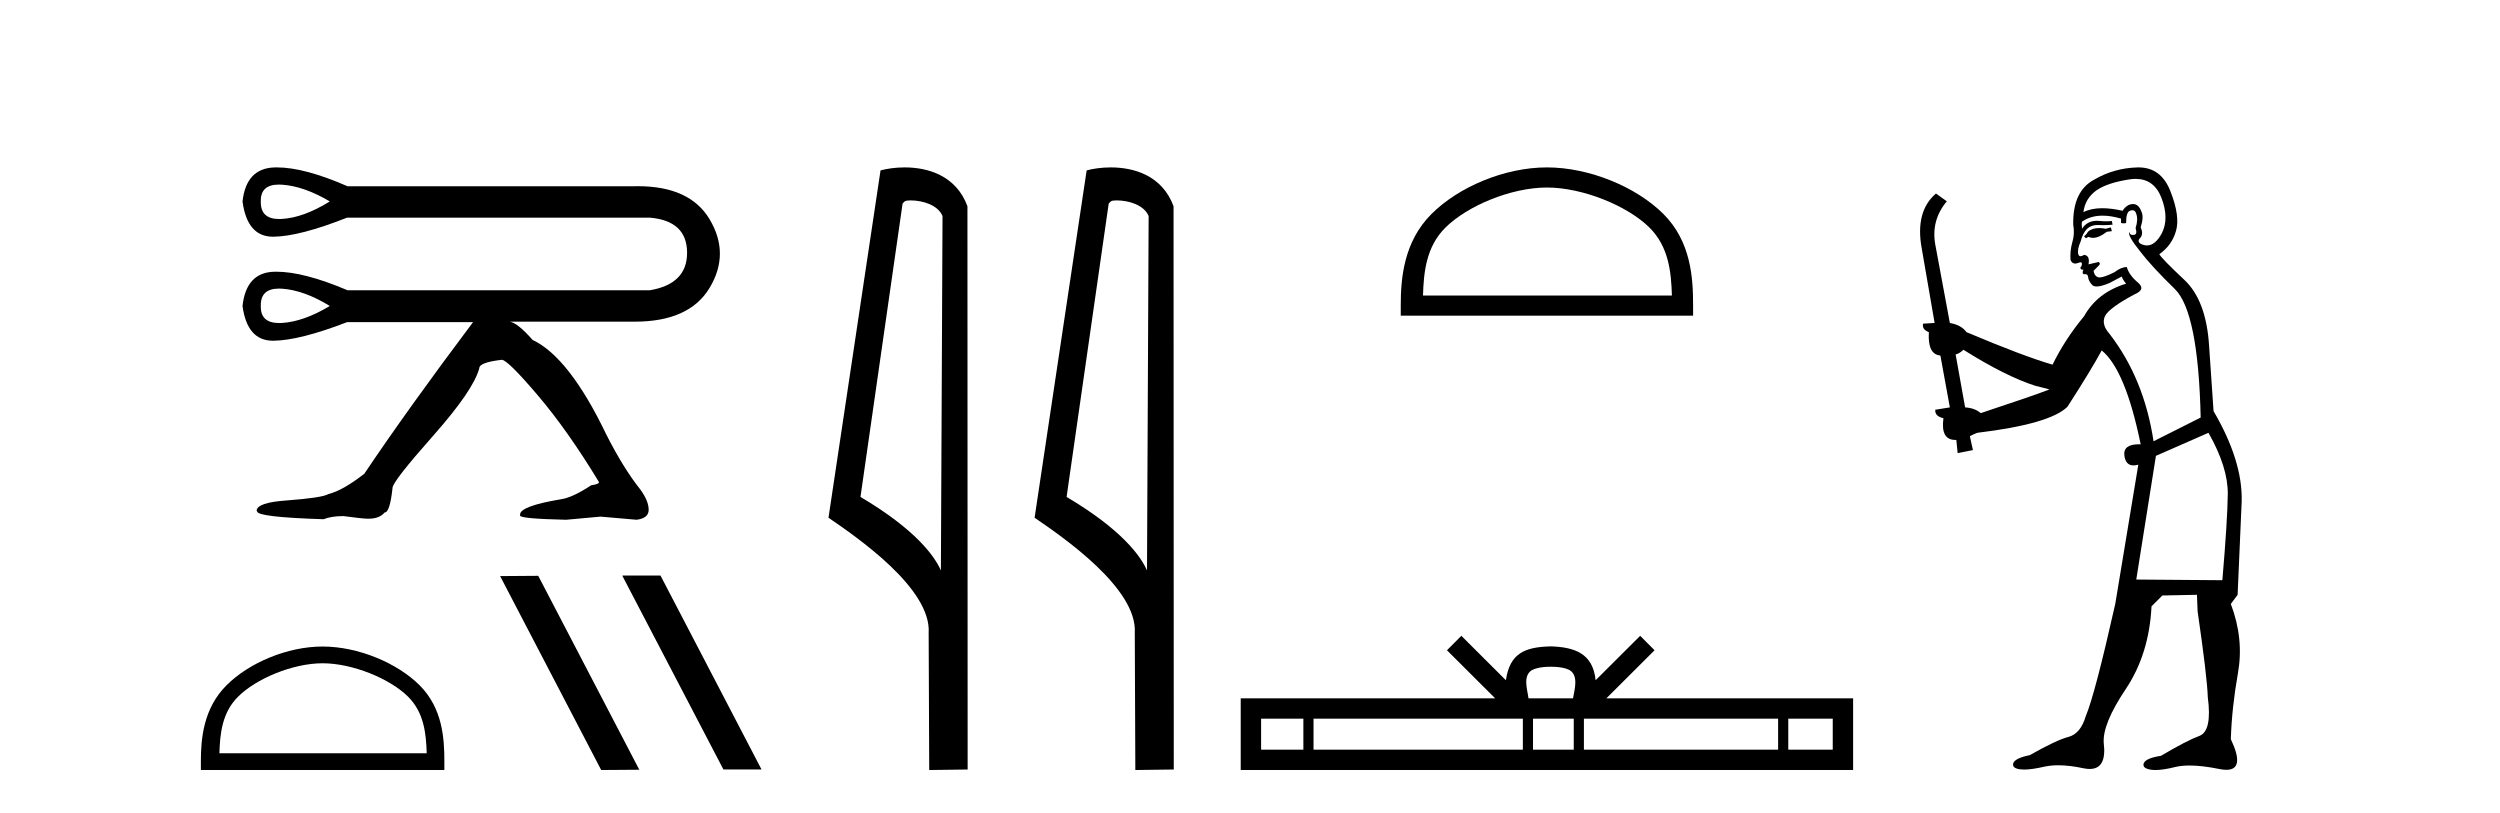
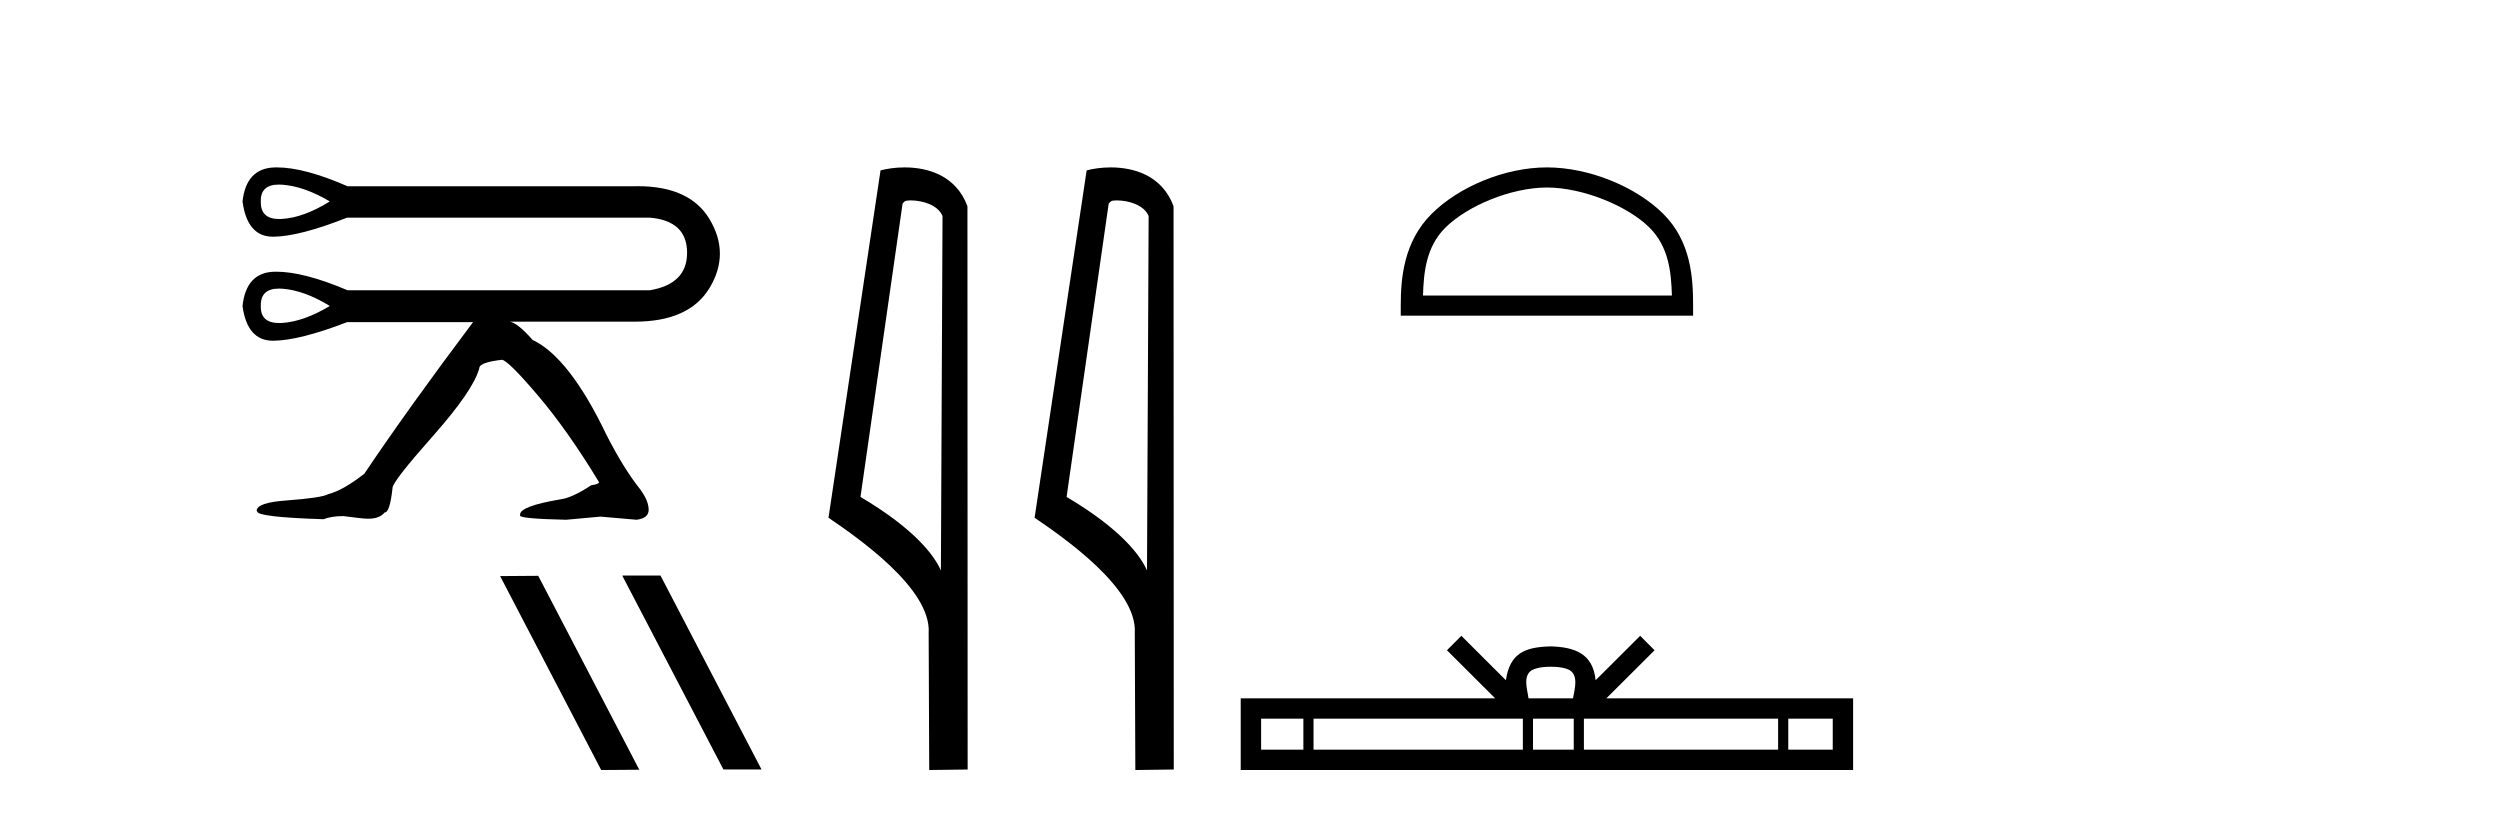
<svg xmlns="http://www.w3.org/2000/svg" width="126.0" height="41.0">
  <path d="M 14.058 9.303 Q 14.138 9.303 14.225 9.309 Q 15.332 9.388 16.623 10.152 Q 15.305 10.969 14.212 11.034 Q 14.141 11.039 14.075 11.039 Q 13.121 11.039 13.145 10.152 Q 13.121 9.303 14.058 9.303 ZM 14.062 14.545 Q 14.14 14.545 14.225 14.551 Q 15.332 14.63 16.623 15.421 Q 15.305 16.211 14.212 16.277 Q 14.139 16.281 14.071 16.281 Q 13.121 16.281 13.145 15.421 Q 13.121 14.545 14.062 14.545 ZM 13.96 8.437 Q 13.887 8.437 13.817 8.439 Q 12.407 8.492 12.223 10.152 Q 12.458 11.93 13.758 11.93 Q 13.768 11.93 13.777 11.93 Q 15.095 11.917 17.492 10.969 L 32.746 10.969 Q 34.616 11.127 34.629 12.72 Q 34.642 14.314 32.746 14.63 L 17.518 14.63 Q 15.316 13.694 13.928 13.694 Q 13.872 13.694 13.817 13.695 Q 12.407 13.735 12.223 15.421 Q 12.458 17.173 13.758 17.173 Q 13.768 17.173 13.777 17.173 Q 15.095 17.16 17.492 16.237 L 23.841 16.237 Q 20.574 20.584 18.361 23.877 Q 17.281 24.72 16.544 24.905 Q 16.227 25.089 14.462 25.221 Q 12.934 25.326 12.934 25.748 L 12.961 25.774 Q 12.961 26.064 16.307 26.169 Q 16.702 26.011 17.308 26.011 Q 18.282 26.143 18.546 26.143 L 18.572 26.143 Q 19.125 26.143 19.389 25.827 Q 19.652 25.827 19.784 24.589 Q 19.784 24.273 21.826 21.967 Q 23.867 19.662 24.157 18.556 Q 24.157 18.266 25.29 18.134 Q 25.58 18.134 27.095 19.913 Q 28.609 21.691 30.19 24.299 Q 30.19 24.404 29.795 24.457 Q 28.847 25.089 28.241 25.168 Q 26.212 25.511 26.212 25.932 L 26.212 25.985 Q 26.212 26.143 28.53 26.196 L 30.269 26.038 L 32.087 26.196 Q 32.693 26.117 32.693 25.695 Q 32.693 25.247 32.271 24.668 Q 31.428 23.614 30.559 21.902 Q 28.688 18.003 26.844 17.133 Q 26.08 16.264 25.685 16.211 L 31.903 16.211 Q 31.945 16.212 31.987 16.212 Q 34.737 16.212 35.762 14.512 Q 36.803 12.786 35.762 11.048 Q 34.767 9.384 32.144 9.384 Q 32.025 9.384 31.903 9.388 L 17.518 9.388 Q 15.341 8.437 13.96 8.437 Z" style="fill:#000000;stroke:none" />
-   <path d="M 16.26 33.429 C 17.769 33.429 19.659 34.205 20.573 35.119 C 21.373 35.919 21.477 36.979 21.506 37.965 L 11.058 37.965 C 11.087 36.979 11.192 35.919 11.992 35.119 C 12.906 34.205 14.751 33.429 16.26 33.429 ZM 16.26 32.585 C 14.469 32.585 12.543 33.412 11.414 34.541 C 10.255 35.699 10.124 37.224 10.124 38.365 L 10.124 38.809 L 22.396 38.809 L 22.396 38.365 C 22.396 37.224 22.309 35.699 21.151 34.541 C 20.022 33.412 18.05 32.585 16.26 32.585 Z" style="fill:#000000;stroke:none" />
  <path d="M 31.395 29.006 L 31.367 29.021 L 36.46 38.781 L 38.381 38.781 L 33.288 29.006 ZM 27.127 29.021 L 25.206 29.035 L 30.3 38.809 L 32.221 38.795 L 27.127 29.021 Z" style="fill:#000000;stroke:none" />
  <path d="M 45.891 10.1 C 46.516 10.1 47.28 10.34 47.503 10.89 L 47.421 28.751 L 47.421 28.751 C 47.104 28.034 46.163 26.699 43.368 25.046 L 45.49 10.263 C 45.59 10.157 45.587 10.1 45.891 10.1 ZM 47.421 28.751 L 47.421 28.751 C 47.421 28.751 47.421 28.751 47.421 28.751 L 47.421 28.751 L 47.421 28.751 ZM 45.594 8.437 C 45.116 8.437 44.684 8.505 44.379 8.588 L 41.756 26.094 C 43.143 27.044 46.957 29.648 46.804 31.91 L 46.833 38.809 L 48.769 38.783 L 48.759 10.393 C 48.183 8.837 46.752 8.437 45.594 8.437 Z" style="fill:#000000;stroke:none" />
  <path d="M 56.279 10.1 C 56.904 10.1 57.668 10.34 57.891 10.89 L 57.809 28.751 L 57.809 28.751 C 57.493 28.034 56.551 26.699 53.756 25.046 L 55.878 10.263 C 55.978 10.157 55.975 10.1 56.279 10.1 ZM 57.809 28.751 L 57.809 28.751 C 57.809 28.751 57.809 28.751 57.809 28.751 L 57.809 28.751 L 57.809 28.751 ZM 55.982 8.437 C 55.504 8.437 55.073 8.505 54.767 8.588 L 52.144 26.094 C 53.532 27.044 57.345 29.648 57.193 31.91 L 57.221 38.809 L 59.158 38.783 L 59.147 10.393 C 58.571 8.837 57.14 8.437 55.982 8.437 Z" style="fill:#000000;stroke:none" />
  <path d="M 77.965 9.451 C 79.777 9.451 82.046 10.382 83.143 11.48 C 84.104 12.44 84.229 13.713 84.264 14.896 L 71.719 14.896 C 71.754 13.713 71.88 12.44 72.84 11.48 C 73.938 10.382 76.153 9.451 77.965 9.451 ZM 77.965 8.437 C 75.815 8.437 73.502 9.43 72.146 10.786 C 70.755 12.176 70.598 14.007 70.598 15.377 L 70.598 15.911 L 85.332 15.911 L 85.332 15.377 C 85.332 14.007 85.228 12.176 83.837 10.786 C 82.482 9.43 80.115 8.437 77.965 8.437 Z" style="fill:#000000;stroke:none" />
  <path d="M 78.158 33.604 C 78.659 33.604 78.96 33.689 79.116 33.778 C 79.57 34.068 79.354 34.761 79.28 35.195 L 77.036 35.195 C 76.982 34.752 76.737 34.076 77.201 33.778 C 77.357 33.689 77.658 33.604 78.158 33.604 ZM 65.69 36.222 L 65.69 37.782 L 63.56 37.782 L 63.56 36.222 ZM 76.752 36.222 L 76.752 37.782 L 66.202 37.782 L 66.202 36.222 ZM 79.317 36.222 L 79.317 37.782 L 77.264 37.782 L 77.264 36.222 ZM 89.617 36.222 L 89.617 37.782 L 79.829 37.782 L 79.829 36.222 ZM 92.37 36.222 L 92.37 37.782 L 90.129 37.782 L 90.129 36.222 ZM 73.652 32.045 L 72.927 32.773 L 75.355 35.195 L 62.532 35.195 L 62.532 38.809 L 93.397 38.809 L 93.397 35.195 L 80.962 35.195 L 83.39 32.773 L 82.664 32.045 L 80.419 34.284 C 80.284 32.927 79.354 32.615 78.158 32.577 C 76.88 32.611 76.096 32.9 75.897 34.284 L 73.652 32.045 Z" style="fill:#000000;stroke:none" />
-   <path d="M 106.387 11.461 L 106.131 11.53 Q 105.952 11.495 105.798 11.495 Q 105.644 11.495 105.516 11.53 Q 105.26 11.615 105.208 11.717 Q 105.157 11.82 105.038 11.905 L 105.123 12.008 L 105.26 11.94 Q 105.367 11.988 105.488 11.988 Q 105.792 11.988 106.182 11.683 L 106.438 11.649 L 106.387 11.461 ZM 107.636 9.016 Q 108.559 9.016 108.932 9.958 Q 109.342 11.017 108.949 11.769 Q 108.621 12.37 108.206 12.37 Q 108.102 12.37 107.993 12.332 Q 107.702 12.23 107.822 12.042 Q 108.061 11.82 107.89 11.461 Q 108.061 10.915 107.925 10.658 Q 107.787 10.283 107.503 10.283 Q 107.399 10.283 107.275 10.334 Q 107.053 10.47 106.985 10.624 Q 106.412 10.494 105.955 10.494 Q 105.391 10.494 105.004 10.693 Q 105.089 10.009 105.653 9.599 Q 106.216 9.206 107.361 9.036 Q 107.504 9.016 107.636 9.016 ZM 98.957 17.628 Q 101.075 18.96 102.561 19.438 L 103.295 19.626 Q 102.561 19.917 99.828 20.822 Q 99.537 20.566 99.042 20.532 L 98.564 17.867 Q 98.786 17.799 98.957 17.628 ZM 107.475 10.595 Q 107.619 10.595 107.668 10.778 Q 107.771 11.068 107.634 11.495 Q 107.737 11.82 107.549 11.837 Q 107.517 11.842 107.49 11.842 Q 107.338 11.842 107.31 11.683 L 107.31 11.683 Q 107.224 11.871 107.839 12.64 Q 108.437 13.426 109.616 14.57 Q 110.794 15.732 110.914 21.044 L 108.539 22.24 Q 108.061 19.08 106.319 16.825 Q 105.892 16.347 106.097 15.92 Q 106.319 15.51 107.566 14.843 Q 108.181 14.587 107.737 14.228 Q 107.31 13.87 107.19 13.46 Q 106.9 13.46 106.575 13.716 Q 106.039 13.984 105.817 13.984 Q 105.771 13.984 105.738 13.972 Q 105.55 13.904 105.516 13.648 L 105.772 13.391 Q 105.892 13.289 105.772 13.204 L 105.26 13.323 Q 105.345 12.879 105.038 12.845 Q 104.93 12.914 104.86 12.914 Q 104.775 12.914 104.747 12.811 Q 104.679 12.589 104.867 12.162 Q 104.969 11.752 105.191 11.53 Q 105.396 11.34 105.718 11.34 Q 105.745 11.34 105.772 11.342 Q 105.892 11.347 106.009 11.347 Q 106.245 11.347 106.473 11.325 L 106.438 11.137 Q 106.31 11.154 106.161 11.154 Q 106.011 11.154 105.841 11.137 Q 105.761 11.128 105.687 11.128 Q 105.188 11.128 104.935 11.53 Q 104.901 11.273 104.935 11.171 Q 105.367 10.869 105.971 10.869 Q 106.393 10.869 106.9 11.017 L 106.9 11.239 Q 106.976 11.256 107.041 11.256 Q 107.105 11.256 107.156 11.239 Q 107.156 10.693 107.344 10.624 Q 107.417 10.595 107.475 10.595 ZM 111.307 21.813 Q 112.297 23.555 112.28 24.905 Q 112.263 26.254 112.007 29.243 L 107.668 29.209 L 108.659 22.974 L 111.307 21.813 ZM 107.783 8.437 Q 107.751 8.437 107.72 8.438 Q 106.541 8.472 105.55 9.053 Q 104.457 9.633 104.491 11.325 Q 104.576 11.786 104.44 12.23 Q 104.32 12.657 104.354 13.101 Q 104.428 13.284 104.588 13.284 Q 104.652 13.284 104.73 13.255 Q 104.81 13.22 104.858 13.22 Q 104.974 13.22 104.901 13.426 Q 104.833 13.46 104.867 13.545 Q 104.89 13.591 104.943 13.591 Q 104.969 13.591 105.004 13.579 L 105.004 13.579 Q 104.907 13.82 105.052 13.82 Q 105.061 13.82 105.072 13.819 Q 105.086 13.817 105.099 13.817 Q 105.227 13.817 105.243 13.972 Q 105.26 14.16 105.448 14.365 Q 105.521 14.439 105.672 14.439 Q 105.904 14.439 106.319 14.263 L 106.934 13.938 Q 106.985 14.092 107.156 14.297 Q 105.704 14.741 105.038 15.937 Q 104.064 17.115 103.449 18.379 Q 101.98 17.952 99.11 16.74 Q 98.854 16.381 98.273 16.278 L 97.539 12.332 Q 97.317 11.102 98.12 10.146 L 97.573 9.753 Q 96.514 10.658 96.855 12.52 L 97.505 16.278 L 96.924 16.312 Q 96.855 16.603 97.214 16.74 Q 97.146 17.867 97.795 17.918 L 98.273 20.532 Q 97.897 20.6 97.539 20.651 Q 97.505 20.976 97.949 21.078 Q 97.799 22.173 98.551 22.173 Q 98.574 22.173 98.598 22.172 L 98.666 22.838 L 99.435 22.684 L 99.281 21.984 Q 99.469 21.881 99.657 21.813 Q 103.329 21.369 104.201 20.498 Q 105.379 18.67 105.926 17.662 Q 107.122 18.636 107.89 22.394 Q 107.843 22.392 107.798 22.392 Q 106.99 22.392 107.07 22.974 Q 107.137 23.456 107.528 23.456 Q 107.637 23.456 107.771 23.419 L 107.771 23.419 L 106.609 30.439 Q 105.584 35 105.123 36.093 Q 104.867 36.964 104.269 37.135 Q 103.654 37.289 102.305 38.058 Q 101.553 38.211 101.468 38.468 Q 101.399 38.724 101.826 38.775 Q 101.914 38.786 102.02 38.786 Q 102.408 38.786 103.039 38.639 Q 103.36 38.57 103.741 38.57 Q 104.313 38.57 105.021 38.724 Q 105.183 38.756 105.32 38.756 Q 106.191 38.756 106.028 37.443 Q 105.96 36.486 107.139 34.727 Q 108.317 32.967 108.437 30.559 L 108.984 30.012 L 110.726 29.978 L 110.76 30.815 Q 111.238 34.095 111.273 35.137 Q 111.495 36.828 110.863 37.084 Q 110.213 37.323 108.915 38.092 Q 108.147 38.211 108.044 38.468 Q 107.959 38.724 108.403 38.792 Q 108.51 38.809 108.64 38.809 Q 109.031 38.809 109.633 38.656 Q 109.948 38.582 110.358 38.582 Q 110.993 38.582 111.853 38.758 Q 112.053 38.799 112.209 38.799 Q 113.169 38.799 112.434 37.255 Q 112.485 35.649 112.793 33.924 Q 113.1 32.199 112.434 30.439 L 112.776 29.978 L 112.981 25.263 Q 113.032 23.231 111.563 20.72 Q 111.495 19.797 111.341 17.474 Q 111.204 15.134 110.077 14.092 Q 108.949 13.033 108.83 12.811 Q 109.462 12.367 109.667 11.649 Q 109.889 10.915 109.394 9.651 Q 108.928 8.437 107.783 8.437 Z" style="fill:#000000;stroke:none" />
</svg>